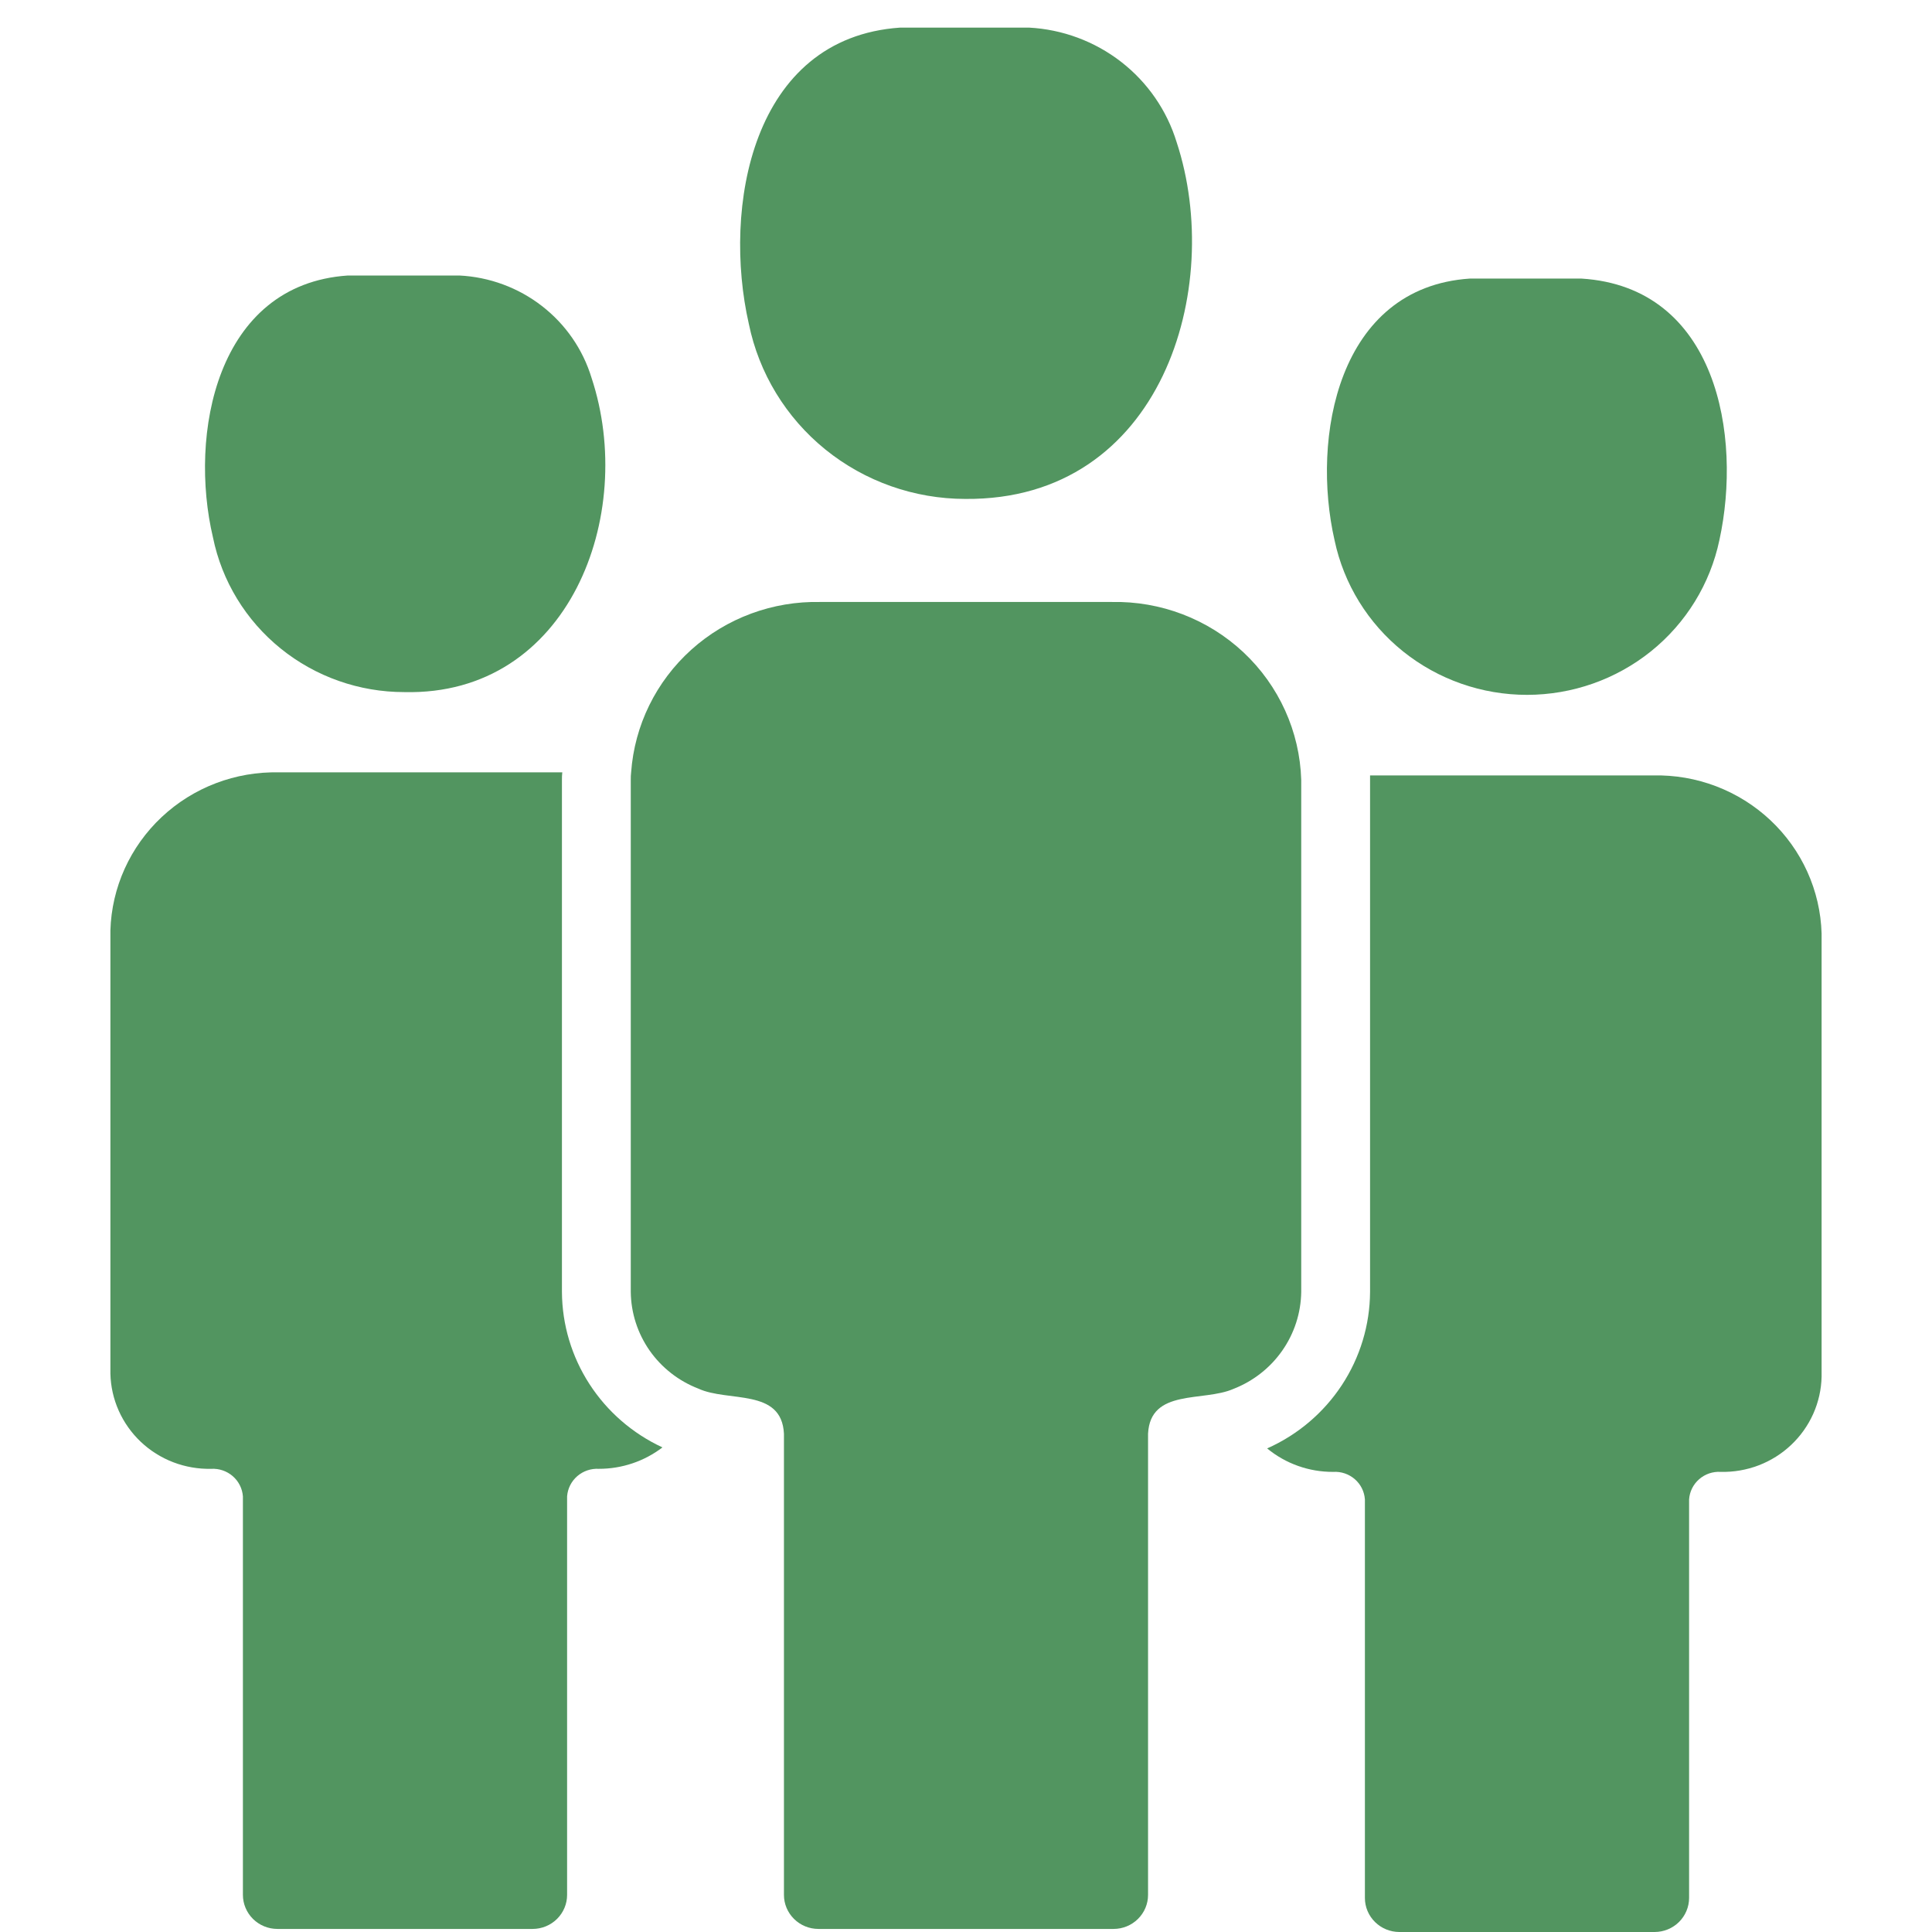
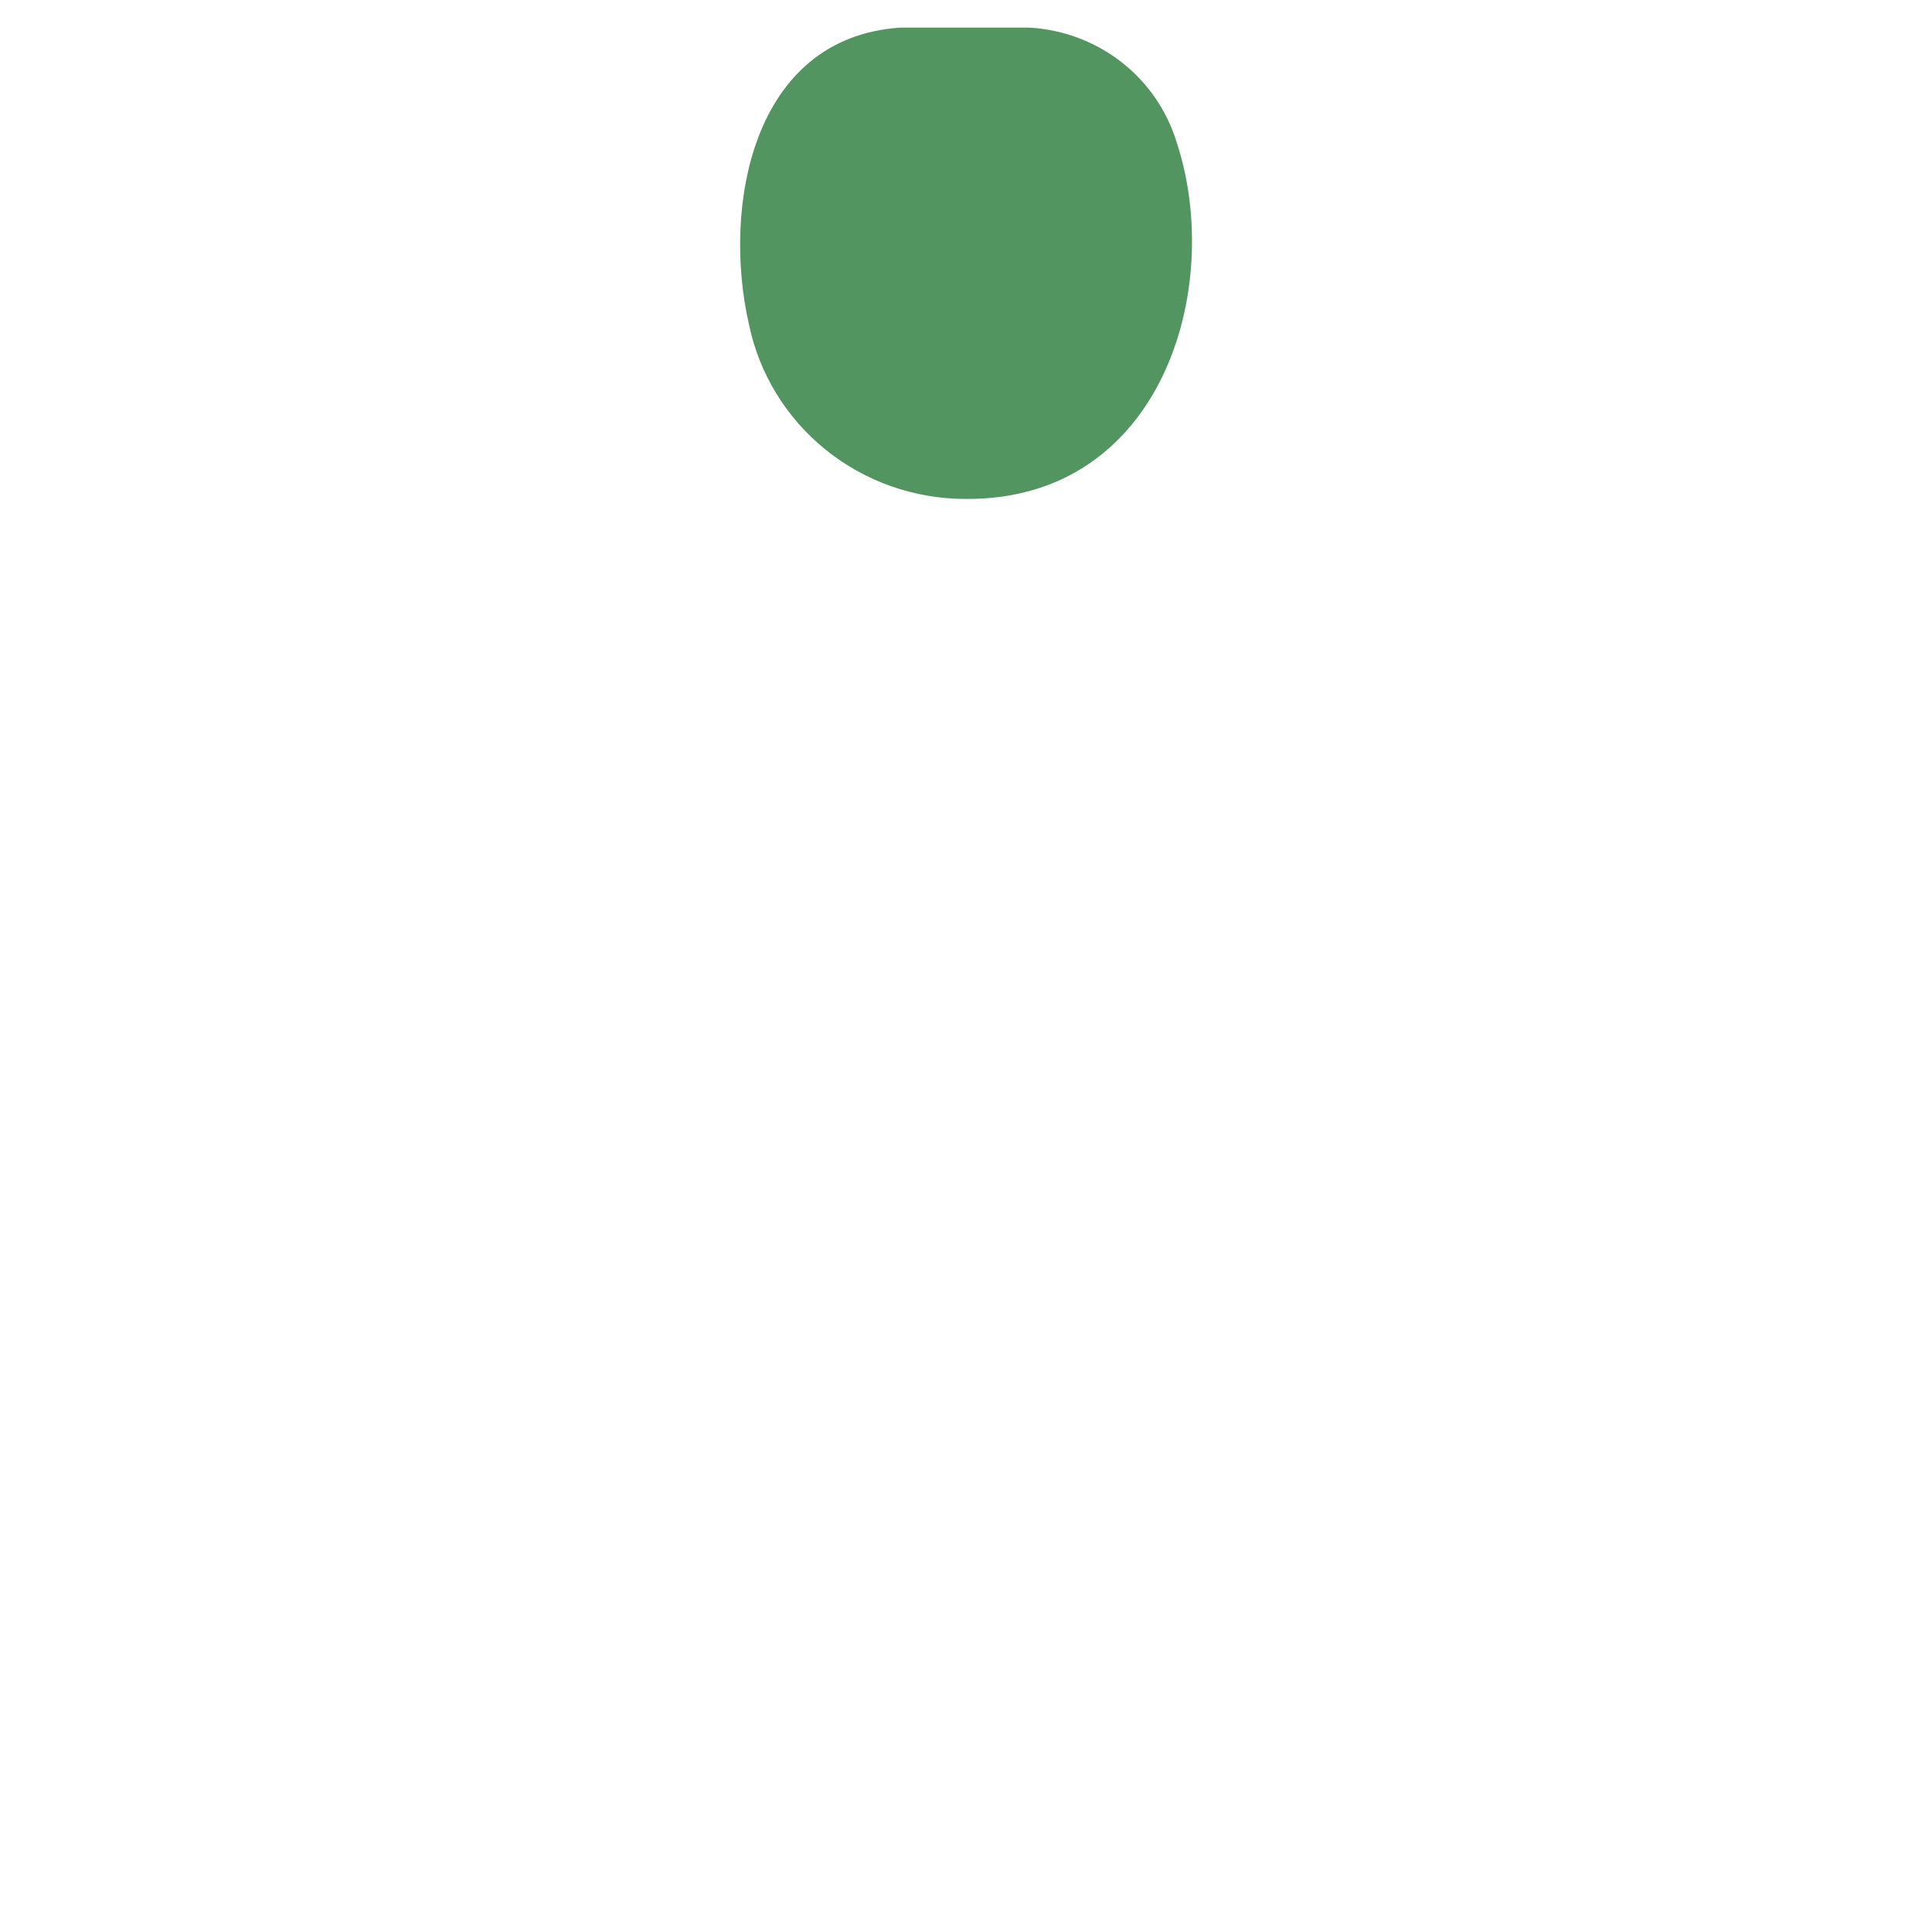
<svg xmlns="http://www.w3.org/2000/svg" width="70" height="70" viewBox="0 0 70 70" fill="none">
-   <path d="M21.433 13.691C23.08 18.665 20.611 25.218 14.649 25.076C13.016 25.077 11.433 24.519 10.169 23.497C8.905 22.475 8.038 21.052 7.716 19.47C6.838 15.758 7.824 10.304 12.604 9.982H16.644C17.732 10.036 18.777 10.422 19.634 11.086C20.492 11.75 21.12 12.66 21.433 13.691Z" fill="#529560" />
  <path d="M42.632 5.152C44.369 10.426 42.104 18.139 34.975 18.077C33.127 18.076 31.337 17.444 29.907 16.288C28.478 15.131 27.497 13.521 27.131 11.732C26.18 7.554 27.208 1.368 32.618 1L37.282 1C38.498 1.065 39.663 1.498 40.621 2.241C41.578 2.984 42.28 4.001 42.632 5.152Z" fill="#529560" />
-   <path d="M62.297 19.568C61.964 21.152 61.09 22.574 59.822 23.595C58.553 24.616 56.967 25.174 55.331 25.176C53.694 25.177 52.108 24.622 50.837 23.603C49.566 22.584 48.69 21.163 48.355 19.581C47.504 15.867 48.463 10.414 53.256 10.093L57.296 10.093C62.211 10.4 63.122 15.793 62.297 19.568Z" fill="#529560" />
-   <path d="M66 33.824V49.879C65.99 50.343 65.887 50.8 65.698 51.224C65.508 51.649 65.236 52.032 64.897 52.352C64.558 52.673 64.158 52.924 63.72 53.092C63.282 53.259 62.816 53.34 62.346 53.329C62.06 53.311 61.779 53.406 61.564 53.594C61.349 53.781 61.218 54.044 61.199 54.327V68.768C61.198 69.094 61.066 69.407 60.833 69.638C60.599 69.869 60.282 69.999 59.952 70H50.7C50.369 69.999 50.053 69.869 49.819 69.638C49.585 69.407 49.453 69.094 49.453 68.768V54.327C49.434 54.044 49.303 53.781 49.088 53.594C48.873 53.407 48.591 53.311 48.305 53.329C47.431 53.334 46.582 53.033 45.911 52.479C47.017 51.987 47.956 51.191 48.617 50.186C49.278 49.181 49.633 48.01 49.64 46.811V28.095H59.89C61.468 28.058 62.996 28.64 64.141 29.714C65.286 30.787 65.955 32.265 66 33.824Z" fill="#529560" />
-   <path d="M24.002 52.442C23.341 52.947 22.53 53.22 21.695 53.218C21.409 53.203 21.129 53.298 20.914 53.485C20.7 53.672 20.568 53.934 20.547 54.216V68.657C20.547 68.984 20.415 69.296 20.181 69.527C19.948 69.758 19.631 69.888 19.3 69.889H10.048C9.717 69.888 9.401 69.758 9.167 69.527C8.934 69.296 8.802 68.983 8.801 68.657V54.216C8.78 53.934 8.649 53.672 8.434 53.485C8.219 53.298 7.939 53.203 7.654 53.218C7.184 53.229 6.718 53.148 6.28 52.981C5.842 52.813 5.442 52.562 5.103 52.242C4.764 51.921 4.492 51.538 4.302 51.113C4.113 50.689 4.01 50.232 4 49.768V33.713C4.045 32.154 4.714 30.677 5.859 29.603C7.004 28.529 8.532 27.947 10.11 27.984H20.373C20.363 28.074 20.358 28.165 20.36 28.255V46.811C20.367 47.994 20.712 49.15 21.357 50.147C22.001 51.144 22.918 51.939 24.002 52.442Z" fill="#529560" />
-   <path d="M47.146 28.255V46.811C47.135 47.571 46.896 48.311 46.458 48.936C46.021 49.562 45.405 50.044 44.689 50.323C43.602 50.801 41.677 50.297 41.596 51.949V68.657C41.596 68.984 41.464 69.296 41.23 69.527C40.997 69.758 40.68 69.888 40.35 69.889H29.65C29.32 69.888 29.003 69.758 28.77 69.527C28.536 69.296 28.404 68.984 28.404 68.657V51.949C28.322 50.284 26.384 50.814 25.298 50.31C24.585 50.034 23.971 49.553 23.535 48.93C23.1 48.306 22.863 47.569 22.854 46.811V28.255C22.852 28.165 22.857 28.074 22.867 27.984C22.989 26.282 23.769 24.691 25.046 23.541C26.323 22.392 27.998 21.773 29.725 21.811H40.275C42.049 21.773 43.766 22.428 45.053 23.635C46.34 24.842 47.092 26.503 47.146 28.255Z" fill="#529560" />
</svg>